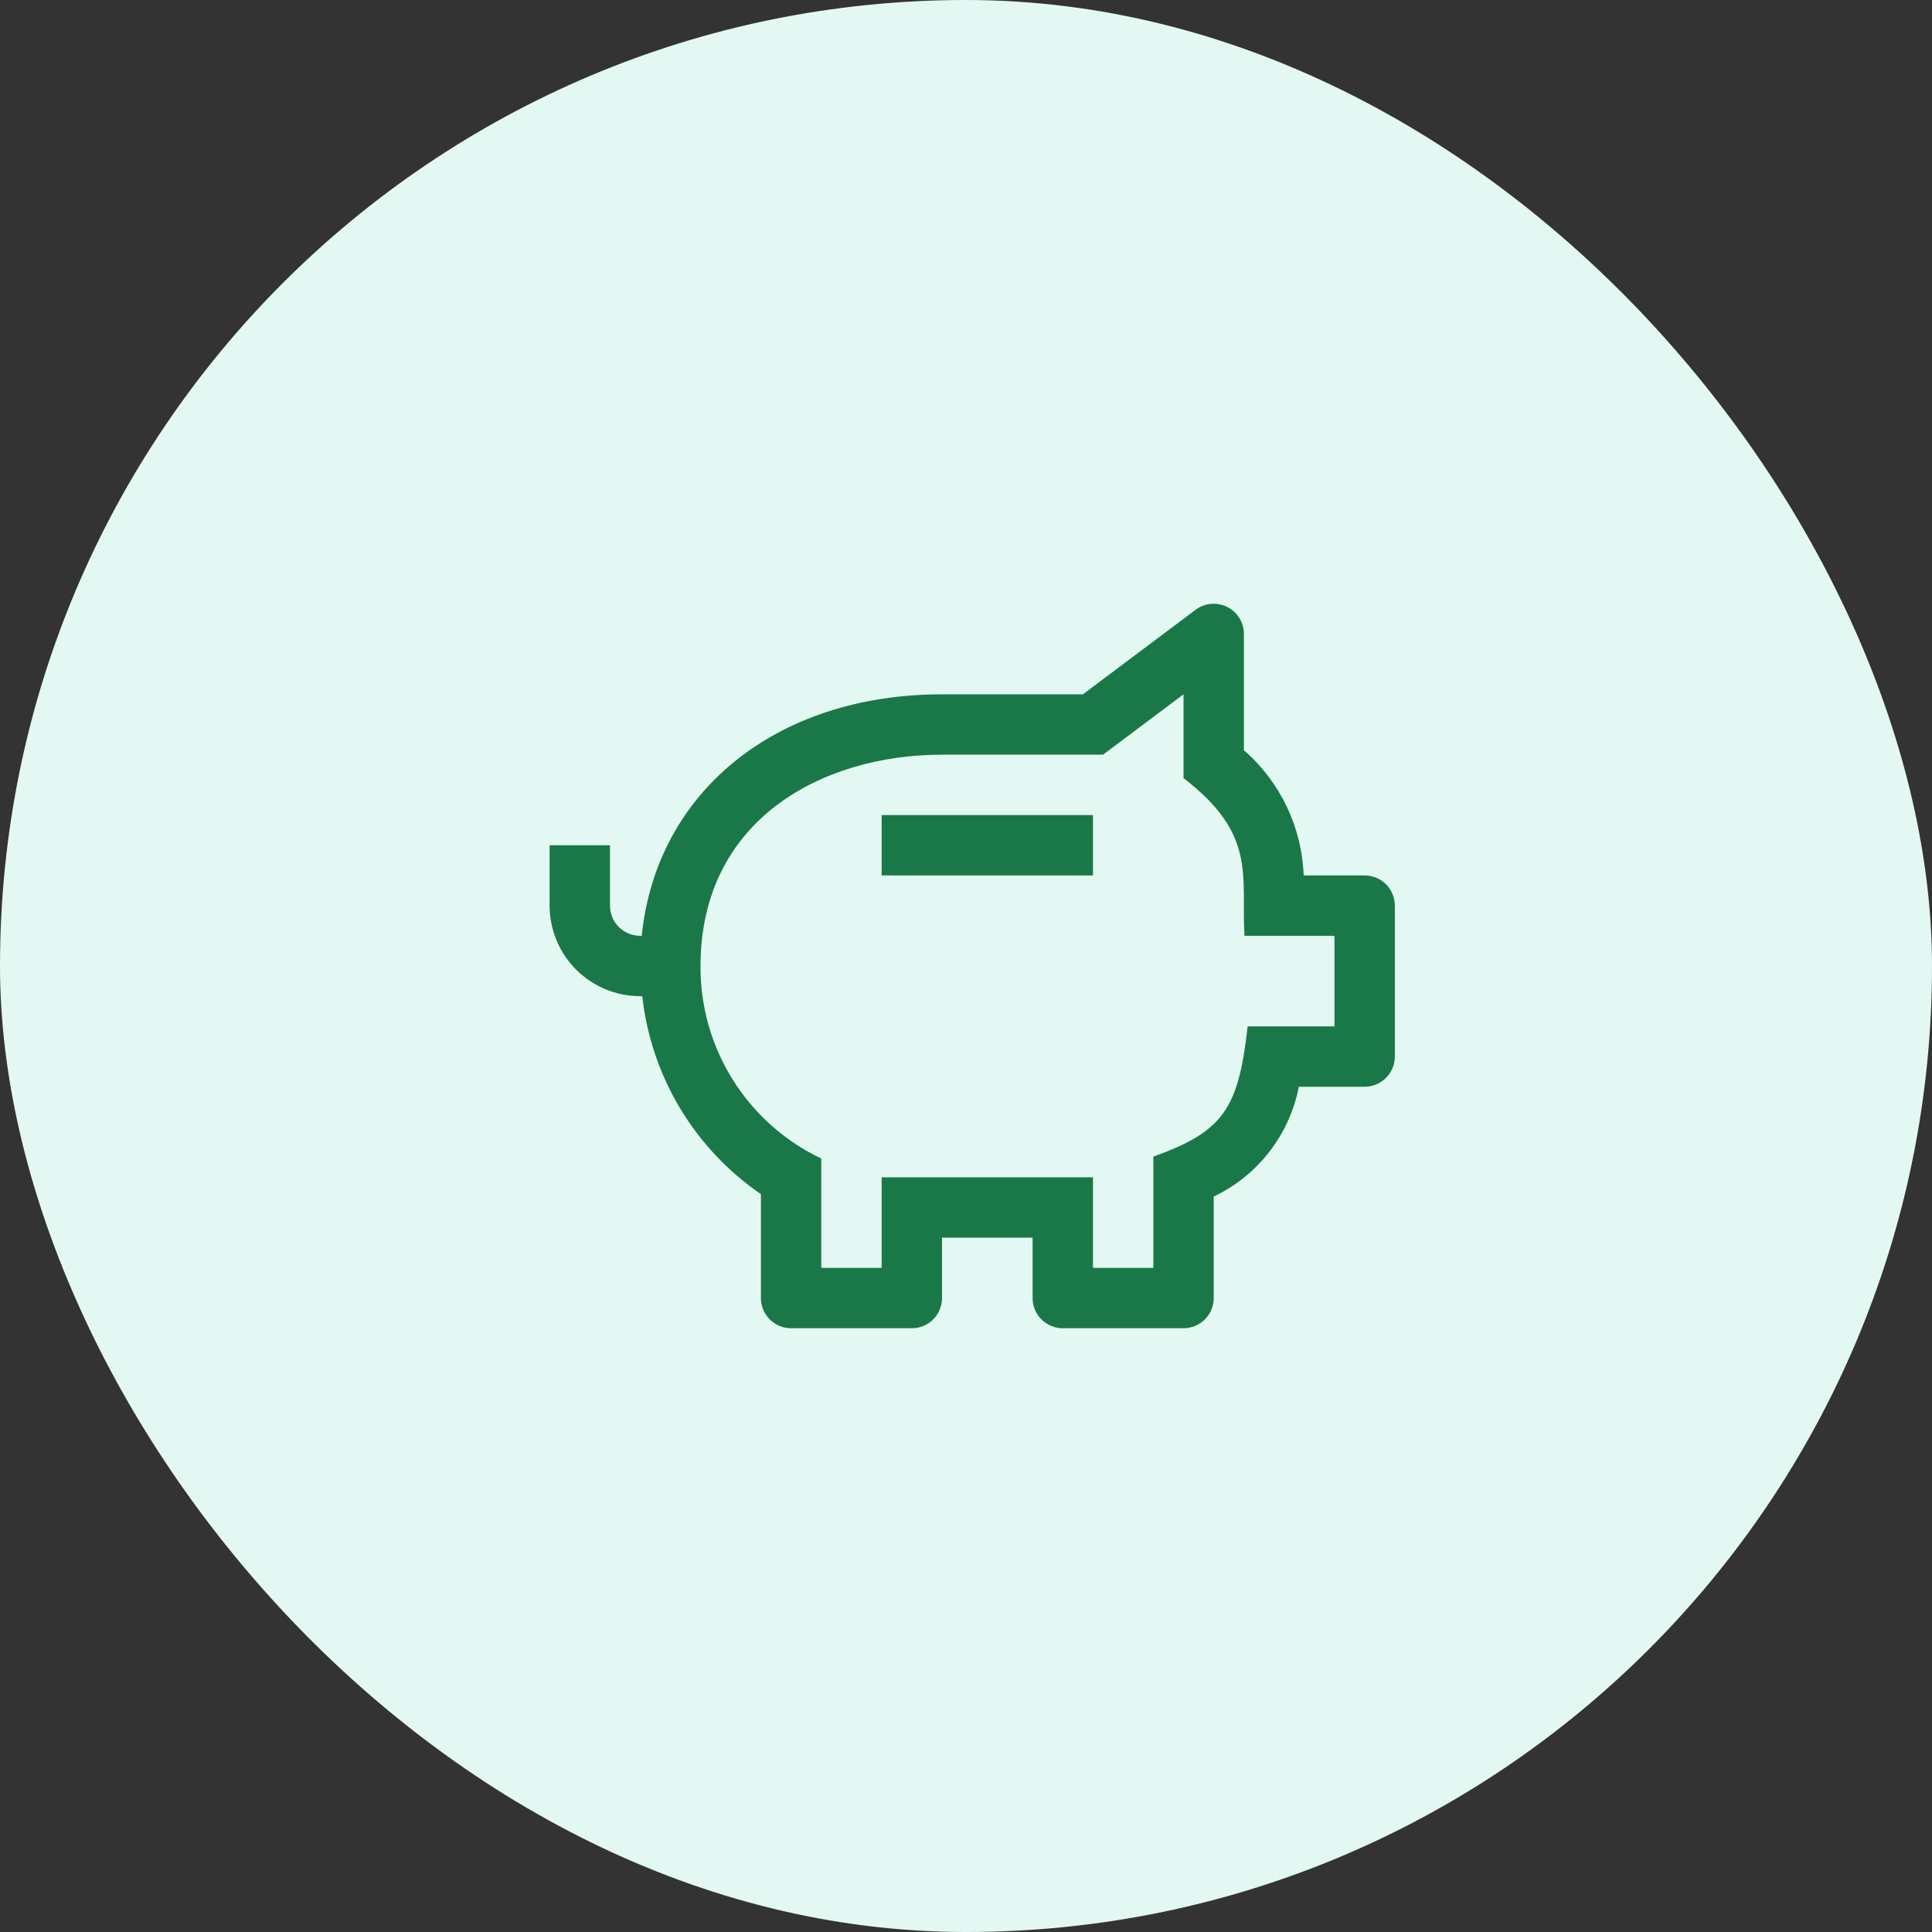
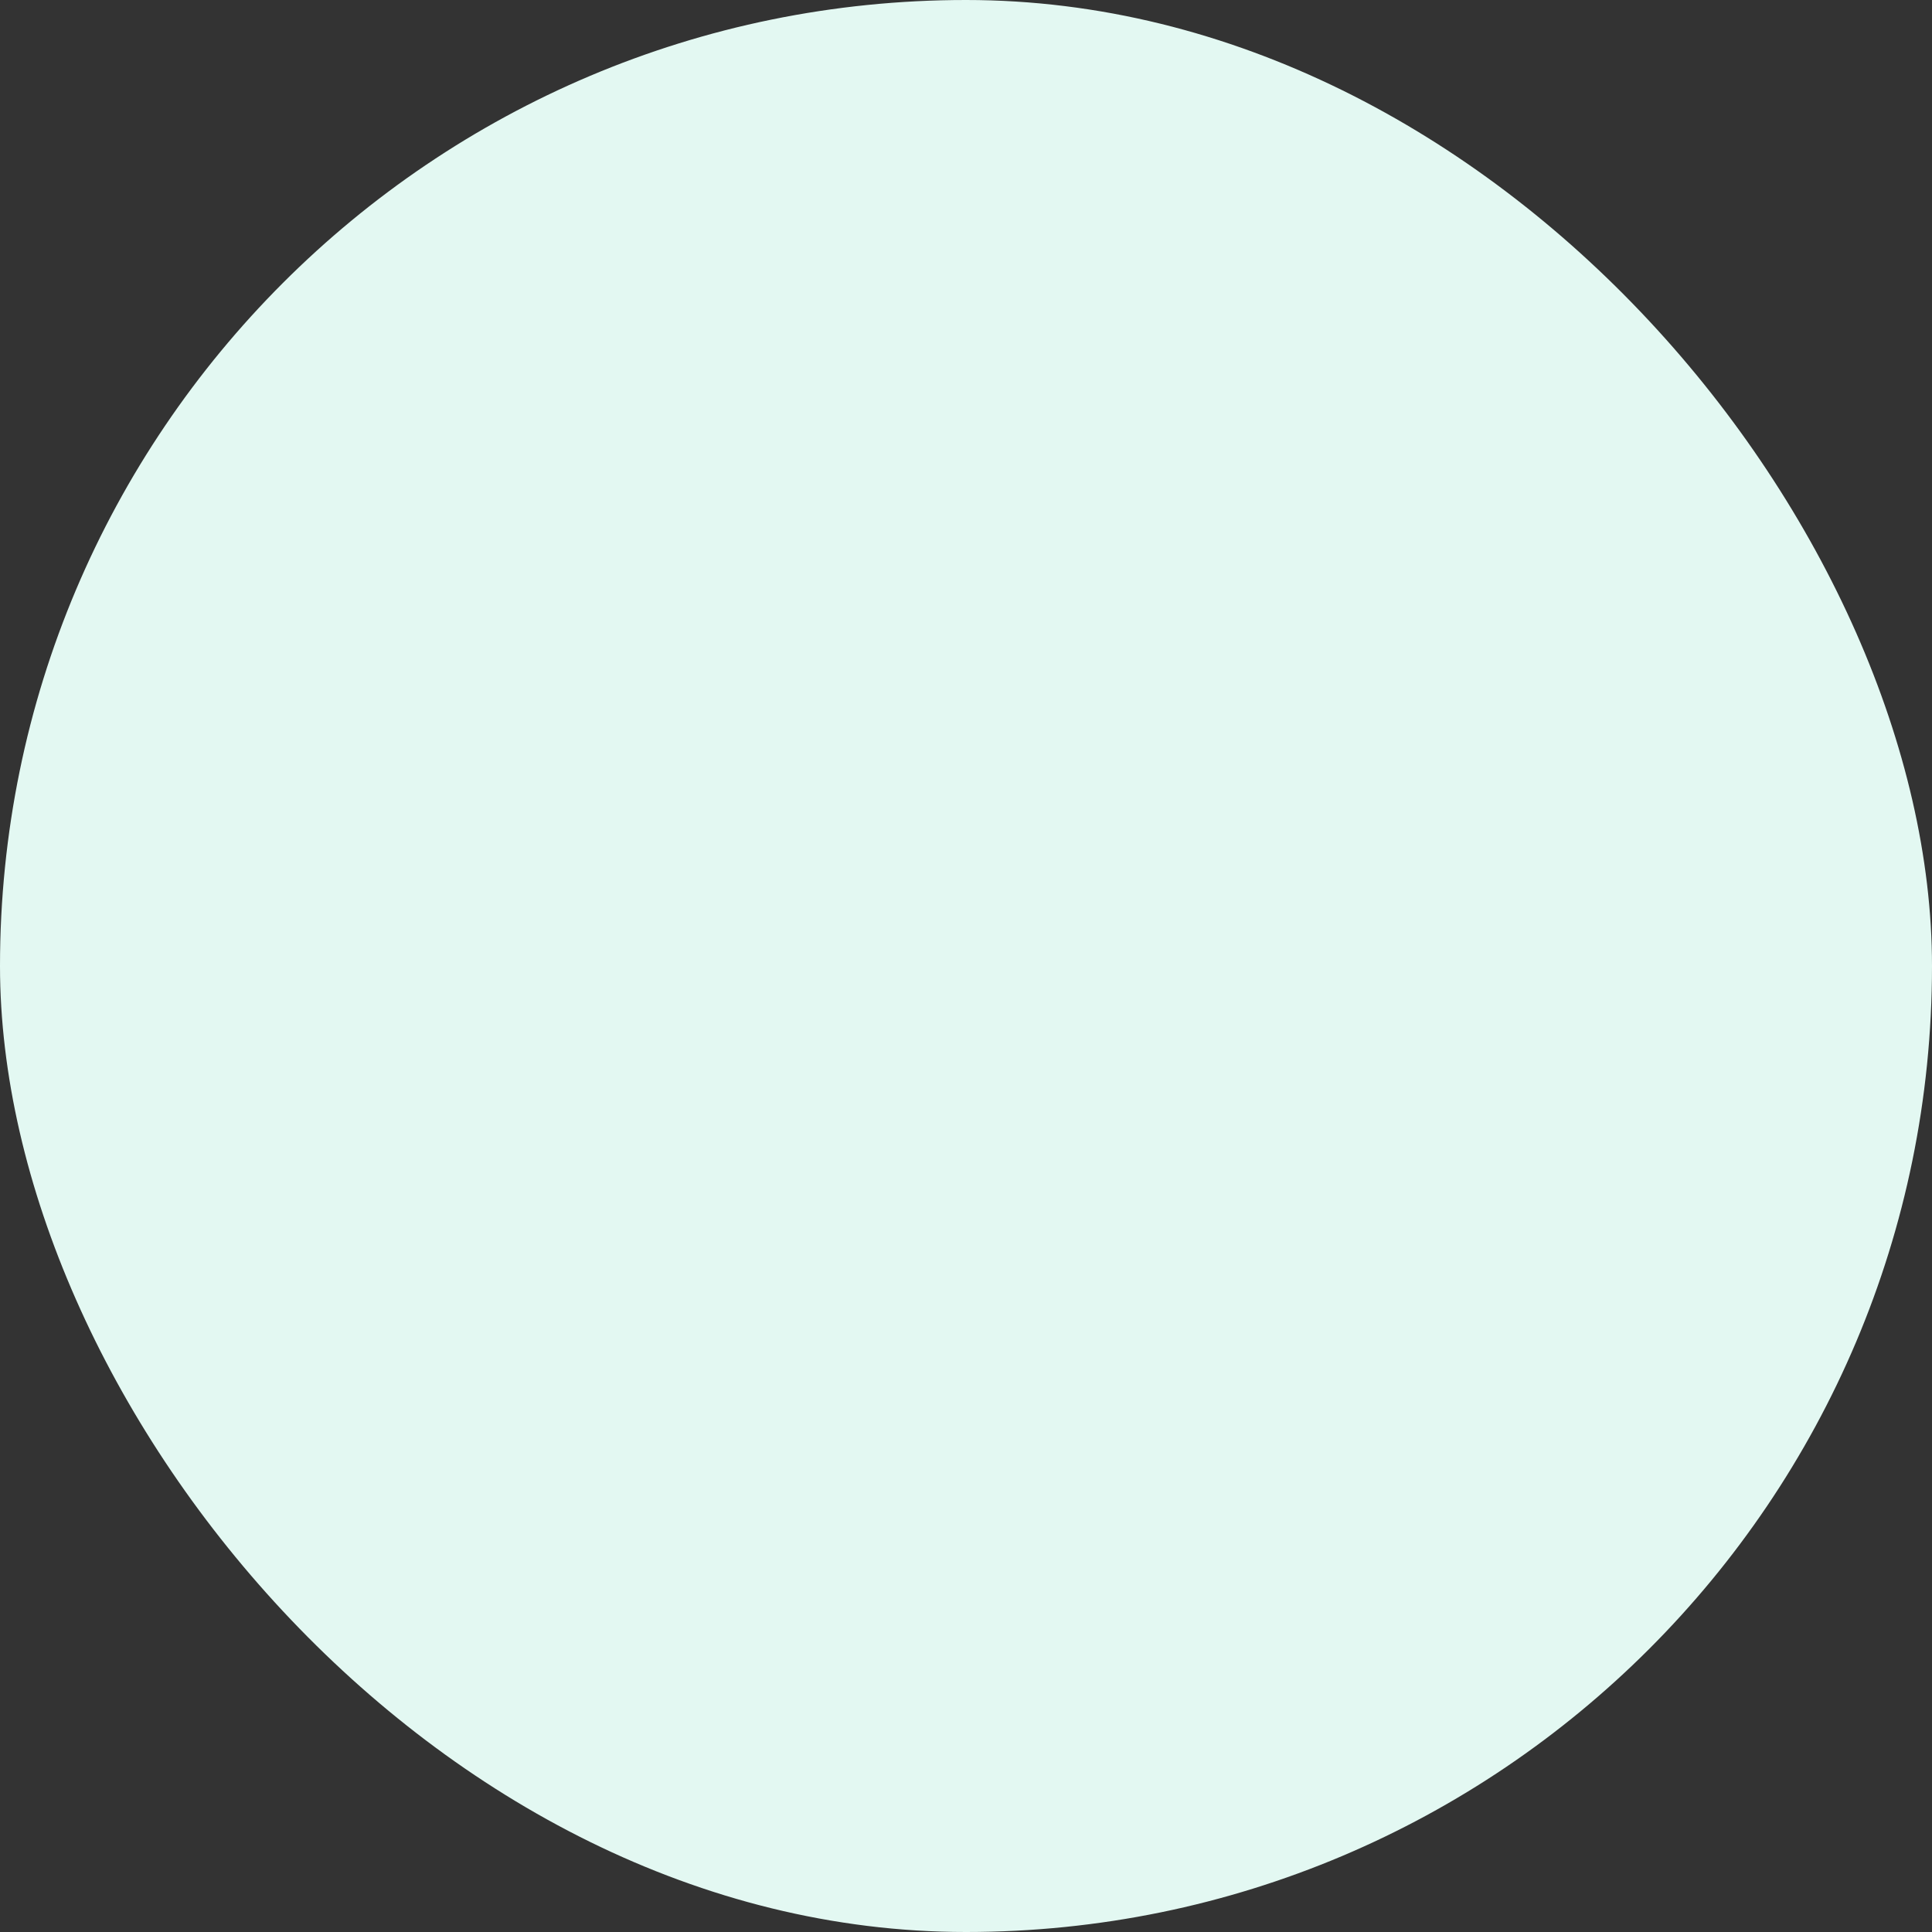
<svg xmlns="http://www.w3.org/2000/svg" width="100" height="100" viewBox="0 0 100 100" fill="none">
  <rect x="0" y="0" width="100" height="100" fill="#333333" stroke="none" />
  <rect width="100" height="100" rx="50" fill="#E3F8F2" />
-   <path d="M45.634 42.188H56.572V45.312H45.634V42.188Z" fill="#1A7848" />
-   <path d="M70.634 45.312H67.478C67.433 44.078 67.135 42.866 66.603 41.751C66.071 40.636 65.316 39.643 64.384 38.831V32.812C64.384 32.522 64.303 32.238 64.151 31.991C63.998 31.744 63.78 31.545 63.52 31.415C63.261 31.285 62.971 31.23 62.681 31.256C62.392 31.282 62.116 31.388 61.884 31.562L56.051 35.938H48.759C40.15 35.938 33.973 41.002 33.215 48.438H33.134C32.72 48.438 32.322 48.273 32.029 47.98C31.736 47.687 31.572 47.289 31.572 46.875V43.75H28.447V46.875C28.448 48.118 28.942 49.309 29.821 50.188C30.7 51.067 31.892 51.561 33.134 51.562H33.244C33.47 53.611 34.136 55.587 35.195 57.356C36.255 59.124 37.684 60.642 39.384 61.808V67.188C39.384 67.602 39.549 67.999 39.842 68.292C40.135 68.585 40.532 68.75 40.947 68.75H47.197C47.611 68.75 48.009 68.585 48.302 68.292C48.595 67.999 48.759 67.602 48.759 67.188V64.062H53.447V67.188C53.447 67.602 53.611 67.999 53.904 68.292C54.197 68.585 54.595 68.75 55.009 68.75H61.259C61.674 68.75 62.071 68.585 62.364 68.292C62.657 67.999 62.822 67.602 62.822 67.188V61.933C63.95 61.397 64.936 60.603 65.701 59.616C66.467 58.629 66.989 57.476 67.227 56.25H70.634C71.049 56.25 71.446 56.085 71.739 55.792C72.032 55.499 72.197 55.102 72.197 54.688V46.875C72.197 46.461 72.032 46.063 71.739 45.77C71.446 45.477 71.049 45.312 70.634 45.312ZM69.072 53.125H64.578C64.102 57.427 63.292 58.57 59.697 59.867V65.625H56.572V60.938H45.634V65.625H42.509V59.966C40.627 59.071 39.04 57.658 37.933 55.893C36.826 54.128 36.245 52.084 36.259 50C36.259 42.445 42.537 39.062 48.759 39.062H57.094L61.259 35.938V40.275C65.037 43.181 64.248 45.253 64.412 48.438H69.072V53.125Z" fill="#1A7848" />
</svg>